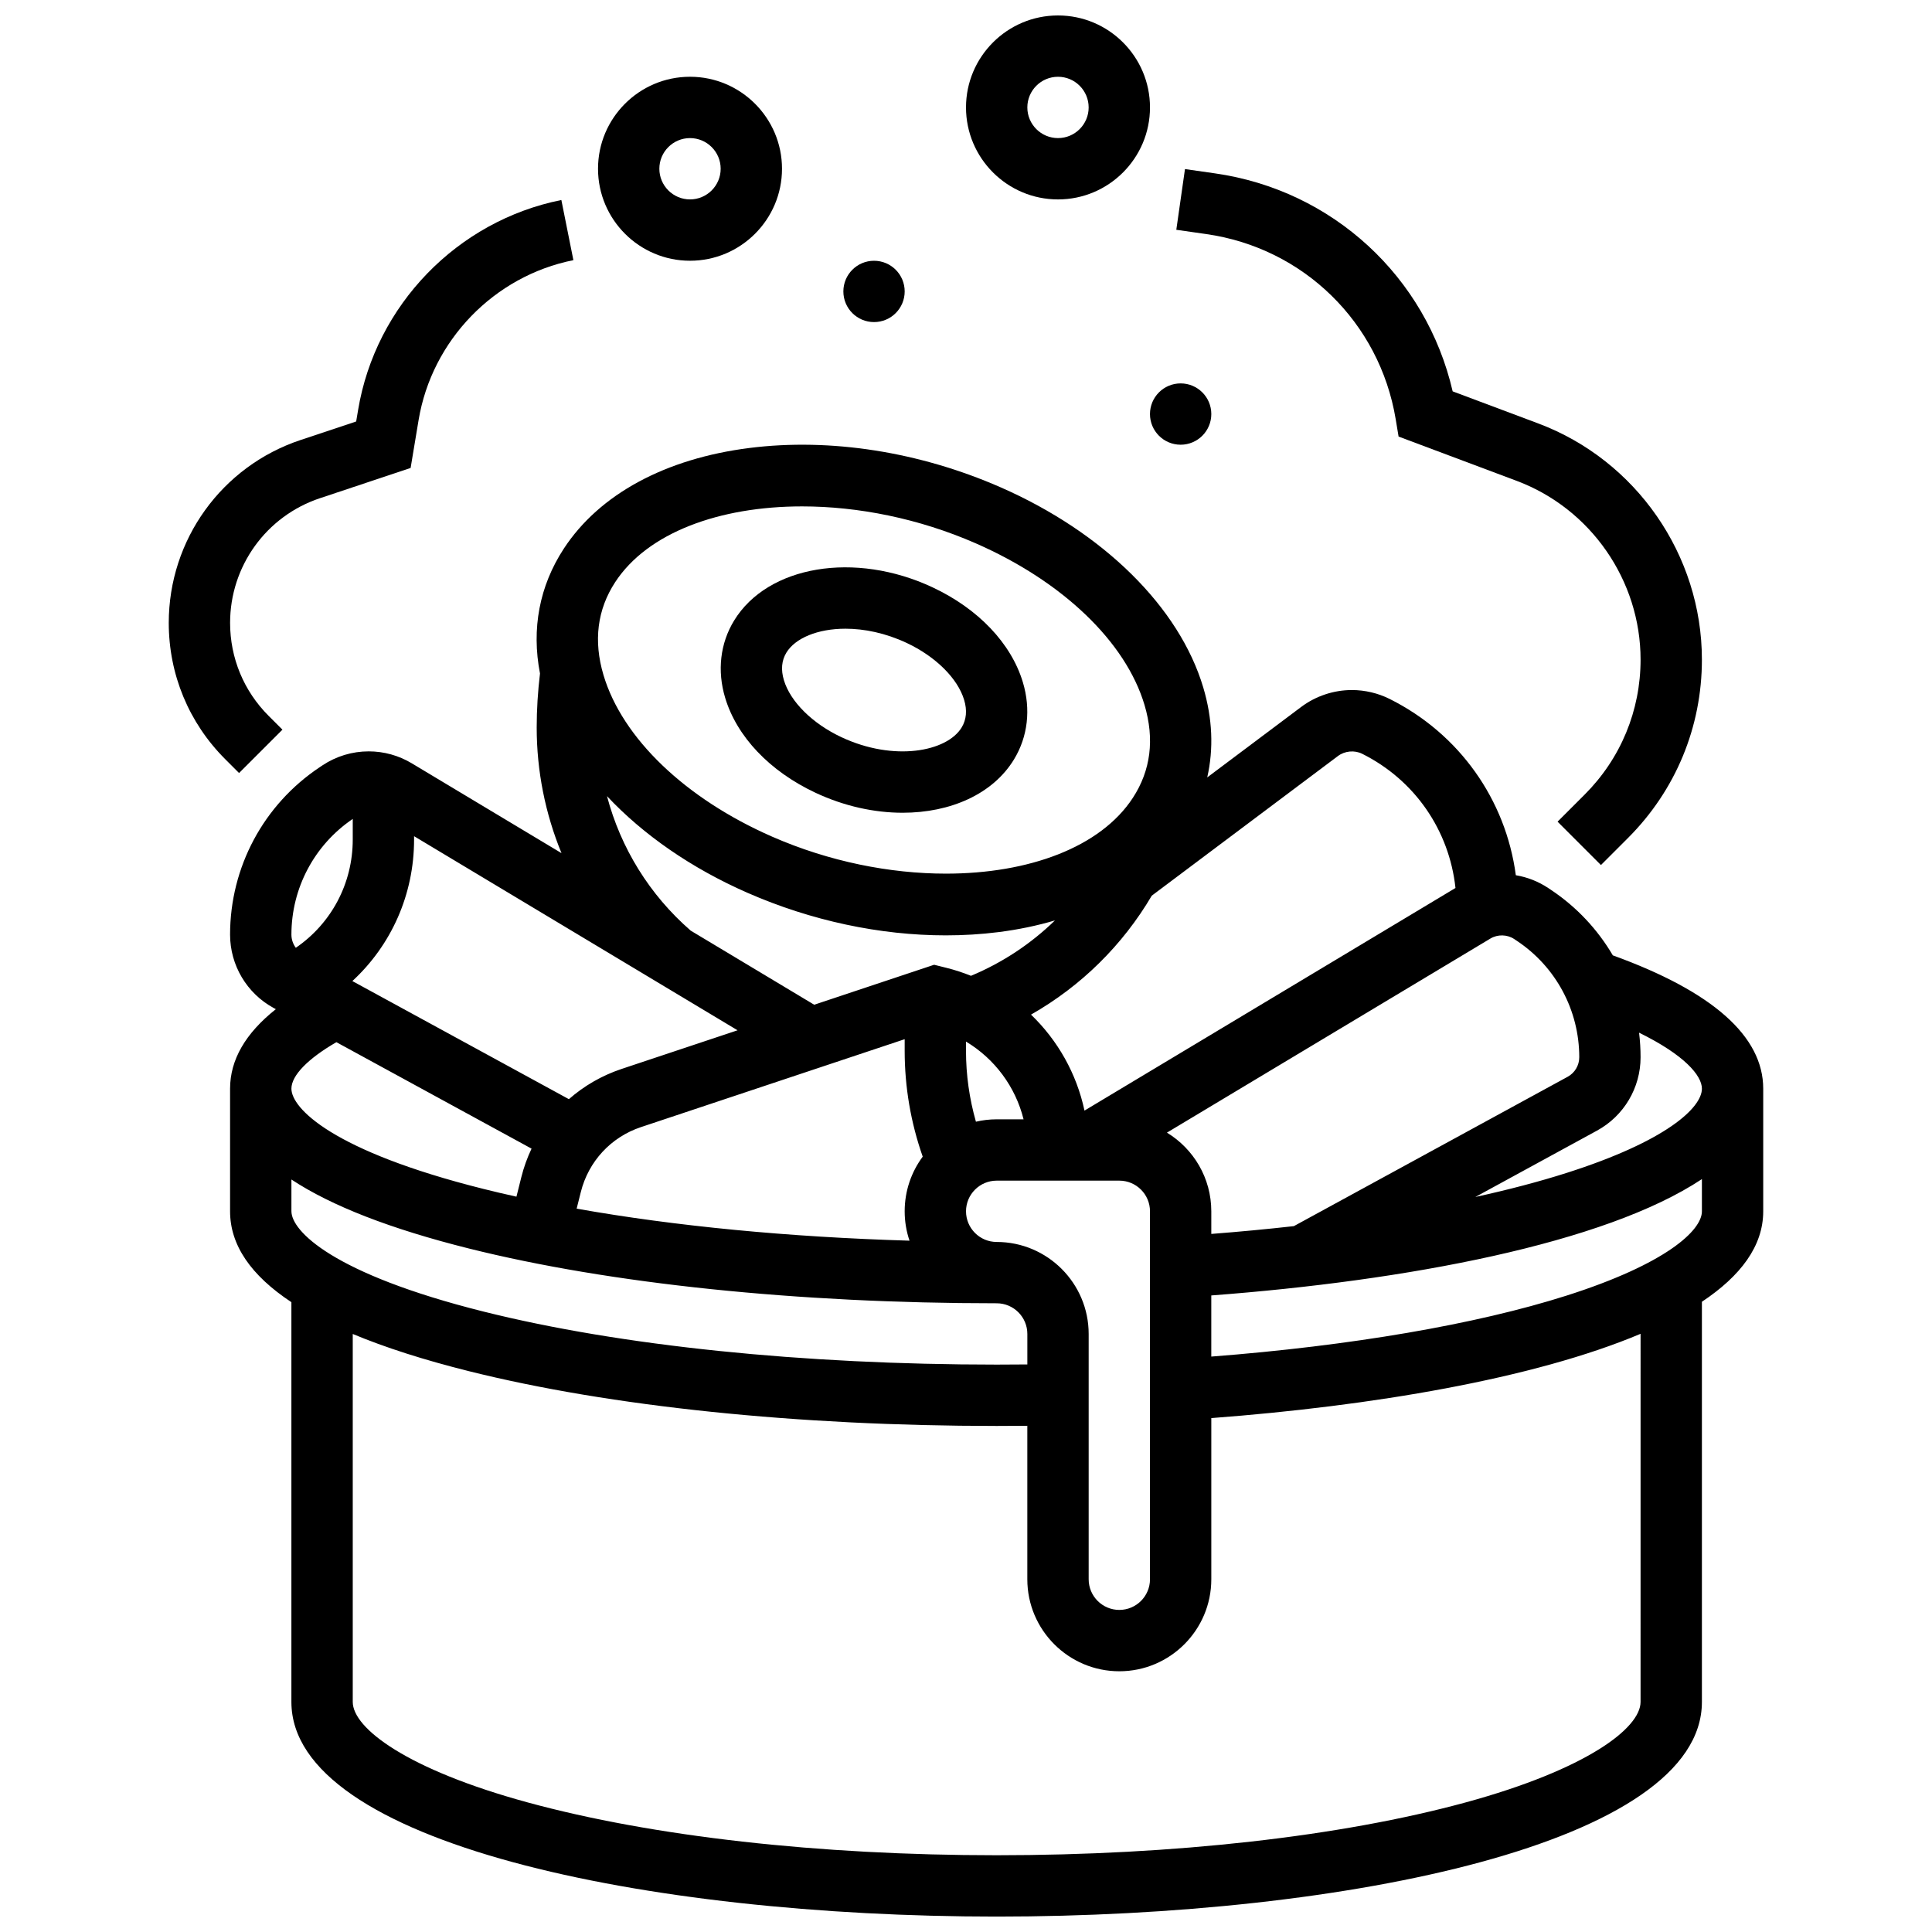
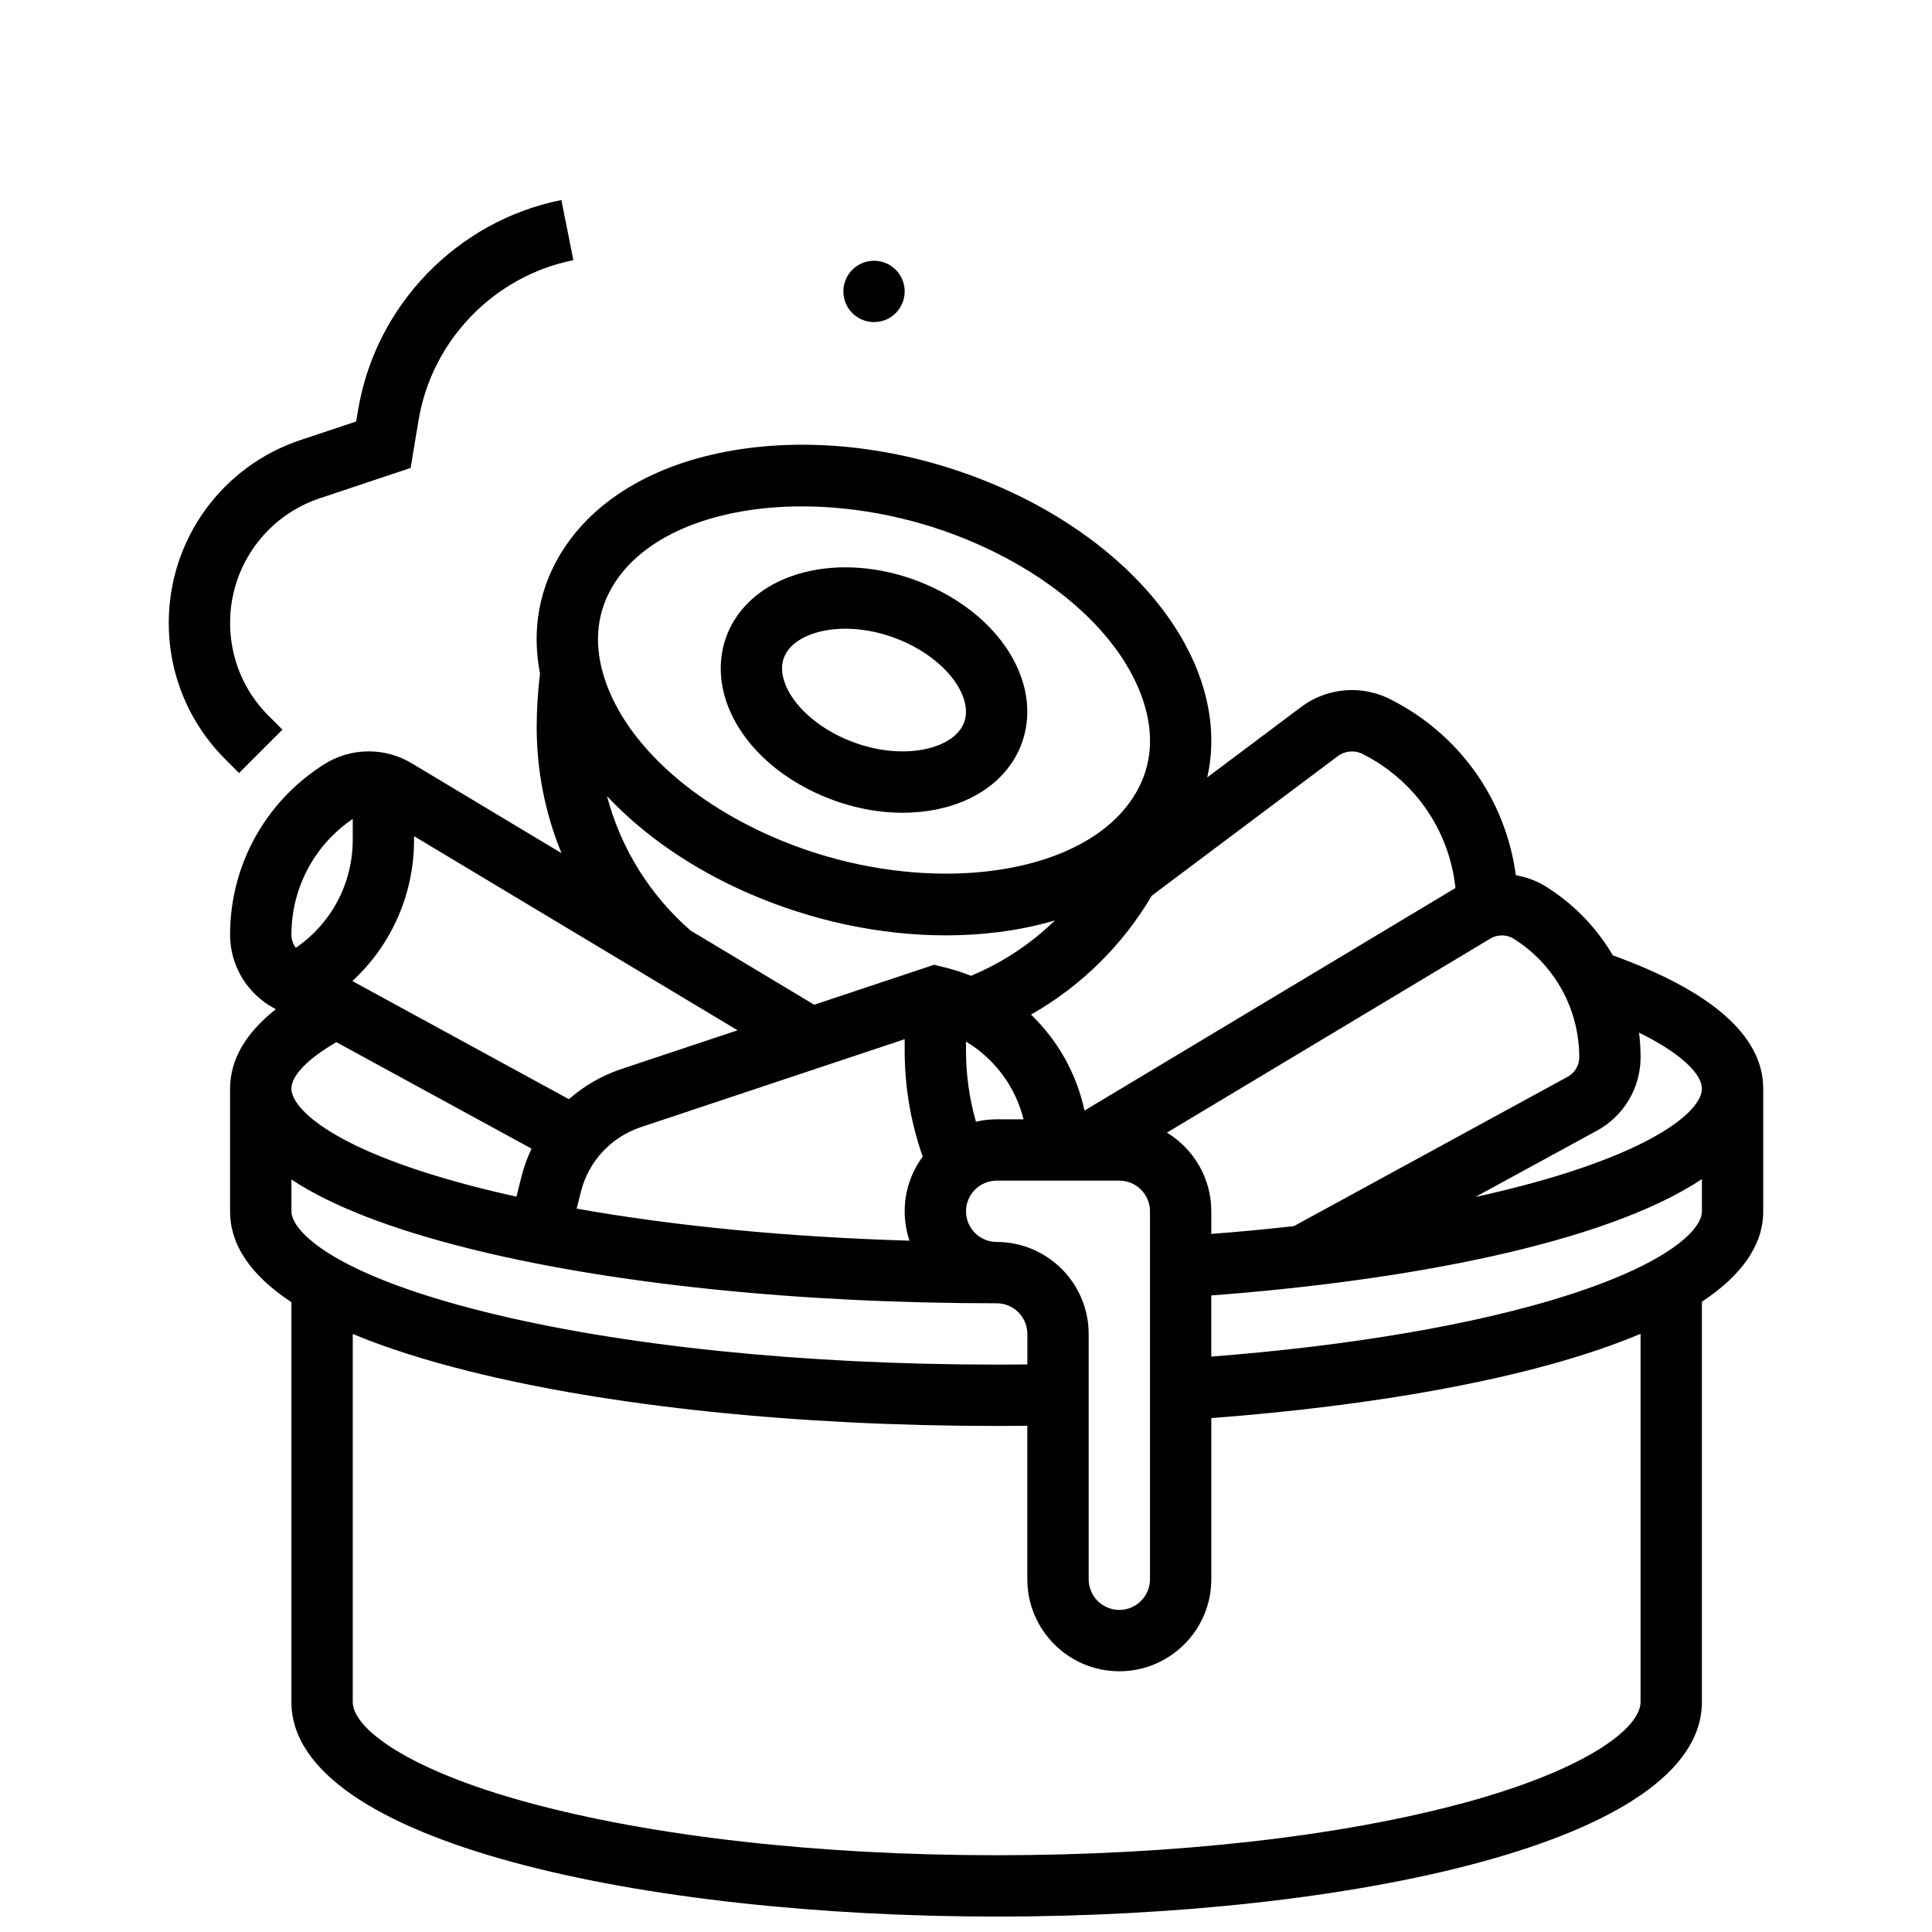
<svg xmlns="http://www.w3.org/2000/svg" width="800px" height="800px" version="1.1" viewBox="144 144 512 512">
  <defs>
    <clipPath id="b">
      <path d="m204 261h408v390.9h-408z" />
    </clipPath>
    <clipPath id="a">
-       <path d="m399 148.09h50v48.906h-50z" />
-     </clipPath>
+       </clipPath>
  </defs>
  <g clip-path="url(#b)">
    <path d="m571.41 397.17c-4.019-6.836-9.559-12.797-16.379-17.344l-0.727-0.484c-2.613-1.742-5.535-2.883-8.594-3.398-2.672-20.039-14.969-37.48-33.43-46.711-3.094-1.547-6.559-2.363-10.016-2.363-4.816 0-9.586 1.59-13.438 4.481l-24.895 18.672c1.723-7.566 1.398-15.613-1.051-23.828-6.336-21.262-26.43-41.098-53.75-53.07-21.461-9.402-45.059-13.102-66.445-10.414-22.363 2.809-39.855 12.285-49.266 26.684-6.469 9.898-8.613 21.25-6.312 33.094-0.57 4.738-0.875 9.543-0.875 14.309 0 11.57 2.285 22.855 6.574 33.297l-39.695-23.816c-3.438-2.066-7.379-3.156-11.391-3.156-4.387 0-8.633 1.285-12.281 3.719l-0.723 0.484c-14.867 9.91-23.742 26.492-23.742 44.359 0 8.109 4.422 15.555 11.539 19.438l0.59 0.32c-8.047 6.375-12.129 13.426-12.129 21.066v32.504c0 8.902 5.449 16.945 16.25 24.078v105.94c0 37.344 94.02 56.883 186.9 56.883 92.875 0 186.9-19.539 186.9-56.883v-106.05c10.242-6.805 16.25-14.762 16.25-23.965v-32.504c0-13.887-13.41-25.766-39.863-35.332zm-4.18 46.453c7.117-3.883 11.539-11.332 11.539-19.438 0-2.191-0.137-4.367-0.398-6.512 12.031 5.894 16.652 11.367 16.652 14.832 0 5.039-9.41 13.918-35.93 22.355-7.242 2.305-15.332 4.43-24.117 6.356zm-4.711-19.438c0 2.156-1.176 4.137-3.07 5.172l-72.562 39.582c-7.106 0.797-14.414 1.488-21.879 2.066v-5.996c0-8.824-4.715-16.57-11.758-20.848l85.742-51.445c1.914-1.148 4.441-1.09 6.297 0.148l0.727 0.484c10.332 6.887 16.504 18.414 16.504 30.836zm-154.39 48.949c-4.481 0-8.125-3.644-8.125-8.125 0-4.481 3.644-8.125 8.125-8.125h32.504c4.481 0 8.125 3.644 8.125 8.125v97.512c0 4.481-3.644 8.125-8.125 8.125-4.481 0-8.125-3.644-8.125-8.125v-65.008c0-13.445-10.938-24.379-24.379-24.379zm-186.9-8.125v-8.426c10.57 6.981 26.262 13.09 47.023 18.281 37.461 9.363 87.137 14.52 139.88 14.52 4.481 0 8.125 3.644 8.125 8.125v8.082c-2.711 0.027-5.426 0.043-8.125 0.043-51.449 0-99.723-4.984-135.93-14.039-40.234-10.055-50.969-21.445-50.969-26.586zm32.504-98.512v-0.898l85.727 51.438-30.738 10.246c-5.246 1.75-9.957 4.496-13.961 8.008l-57.383-31.301c10.316-9.504 16.355-22.953 16.355-37.492zm44.188 93.414c2.031-8.129 7.992-14.566 15.941-17.215l69.887-23.297v3.059c0 9.629 1.617 19.043 4.781 28.066-3.004 4.055-4.781 9.062-4.781 14.484 0 2.723 0.453 5.34 1.281 7.785-31.996-0.945-62.164-3.856-88.211-8.488zm104.71-18.648c-1.734-6.098-2.633-12.391-2.633-18.801v-2.43c7.598 4.555 13.109 11.961 15.258 20.598h-7.133c-1.891 0-3.727 0.223-5.492 0.633zm95.949-96.914c1.816-1.363 4.402-1.598 6.434-0.578 13.926 6.961 23.059 20.285 24.703 35.555l-98.316 58.992c-2.094-9.812-7.098-18.637-14.172-25.434 13.277-7.551 24.277-18.402 32.004-31.523zm-191.55-46.07c8.566-13.113 27.602-20.078 49.523-20.078 14.816 0 30.957 3.184 46.062 9.801 23 10.078 39.707 26.086 44.695 42.824 2.699 9.062 1.656 17.348-3.098 24.621-8.566 13.113-27.602 20.078-49.523 20.078-14.816 0-30.957-3.184-46.062-9.801-23-10.078-39.707-26.086-44.695-42.824-2.695-9.059-1.656-17.344 3.098-24.621zm-2.168 56.703c9.547 10.191 22.312 19.086 37.246 25.629 16.895 7.402 35.109 11.27 52.535 11.27 4.711 0 9.363-0.281 13.914-0.855 5.297-0.664 10.309-1.715 15.016-3.106-6.352 6.18-13.867 11.18-22.25 14.68-2.094-0.84-4.266-1.555-6.504-2.113l-3.266-0.816-31.781 10.594-32.727-19.637c-10.926-9.5-18.574-21.941-22.184-35.645zm-67.379 6.039v5.473c0 11.641-5.684 22.25-15.09 28.68-0.738-0.992-1.164-2.211-1.164-3.492 0-12.316 6.074-23.75 16.254-30.66zm-4.336 59.168 51.719 28.211c-1.133 2.402-2.051 4.93-2.711 7.57l-1.289 5.16c-2.957-0.652-5.852-1.328-8.668-2.035-40.234-10.059-50.969-21.449-50.969-26.59 0-3.484 4.387-7.965 11.918-12.316zm345.62 174.84c0 6.965-14.34 17.898-46.371 26.637-33.09 9.02-77.227 13.992-124.27 13.992-47.051 0-91.184-4.969-124.27-13.992-32.031-8.738-46.371-19.676-46.371-26.637v-97.512c8.578 3.582 18.836 6.871 30.773 9.855 37.457 9.363 87.133 14.52 139.87 14.52 2.699 0 5.414-0.016 8.125-0.043v40.676c0 13.441 10.934 24.379 24.379 24.379 13.441 0 24.379-10.934 24.379-24.379v-42.715c42.363-3.195 85.438-10.383 113.76-22.336zm-19.676-107.66c-23.926 7.609-57.078 13.281-94.086 16.141v-16.203c51.594-3.887 104.24-13.707 130.02-30.832v8.539c0 5.039-9.41 13.918-35.93 22.355z" />
  </g>
  <path d="m360.07 354.07c7.656 3.594 15.652 5.316 23.145 5.316 12.68 0 23.902-4.941 29.504-14.133 3.672-6.023 4.508-13.285 2.352-20.449-3.098-10.301-11.809-19.461-23.895-25.137-20.609-9.676-43.738-5.801-52.648 8.812-3.672 6.023-4.508 13.285-2.352 20.449 3.098 10.305 11.809 19.465 23.895 25.141zm-7.664-37.125c2.344-3.844 8.289-6.332 15.652-6.332 4.981 0 10.613 1.141 16.215 3.769 7.68 3.606 13.52 9.395 15.234 15.105 0.832 2.762 0.605 5.223-0.664 7.309-3.93 6.441-17.984 9.078-31.867 2.562-7.68-3.606-13.52-9.395-15.234-15.105-0.832-2.766-0.609-5.227 0.664-7.309z" />
-   <path d="m465.01 253.73c0 4.488-3.641 8.125-8.129 8.125-4.488 0-8.125-3.637-8.125-8.125s3.637-8.125 8.125-8.125c4.488 0 8.129 3.637 8.129 8.125" />
  <path d="m383.75 221.23c0 4.488-3.637 8.125-8.125 8.125-4.488 0-8.125-3.637-8.125-8.125 0-4.488 3.637-8.125 8.125-8.125 4.488 0 8.125 3.637 8.125 8.125" />
  <g clip-path="url(#a)">
-     <path d="m424.38 196.85c13.441 0 24.379-10.934 24.379-24.379 0-13.441-10.934-24.375-24.379-24.375-13.441 0-24.379 10.934-24.379 24.379 0.004 13.441 10.938 24.375 24.379 24.375zm0-32.504c4.481 0 8.125 3.644 8.125 8.125s-3.644 8.125-8.125 8.125-8.125-3.644-8.125-8.125c0-4.477 3.644-8.125 8.125-8.125z" />
-   </g>
-   <path d="m326.86 213.1c13.441 0 24.379-10.934 24.379-24.379 0-13.441-10.934-24.379-24.379-24.379-13.441 0-24.379 10.934-24.379 24.379 0.004 13.441 10.938 24.379 24.379 24.379zm0-32.504c4.481 0 8.125 3.644 8.125 8.125 0 4.481-3.644 8.125-8.125 8.125s-8.125-3.644-8.125-8.125c0-4.481 3.644-8.125 8.125-8.125z" />
+     </g>
  <path d="m218.85 337.37-3.668-3.668c-6.582-6.582-10.203-15.328-10.203-24.633 0-15.016 9.57-28.297 23.816-33.043l24.023-8.008 2.117-12.711c3.523-21.137 20.008-38.16 41.02-42.363l-3.188-15.938c-27.59 5.519-49.238 27.875-53.863 55.629l-0.512 3.059-14.742 4.914c-20.887 6.965-34.926 26.438-34.926 48.461 0 13.645 5.312 26.473 14.961 36.121l3.668 3.668z" />
-   <path d="m513.87 255.07 0.77 4.625 31.301 11.738c19.637 7.363 32.828 26.398 32.828 47.367 0 13.512-5.262 26.215-14.816 35.77l-7.18 7.18 11.492 11.492 7.18-7.18c12.625-12.621 19.578-29.406 19.578-47.262 0-27.703-17.43-52.855-43.371-62.582l-22.68-8.504c-7.016-30.367-31.789-53.309-62.992-57.77l-7.949-1.137-2.297 16.09 7.949 1.137c25.742 3.676 45.914 23.383 50.188 49.035z" />
</svg>